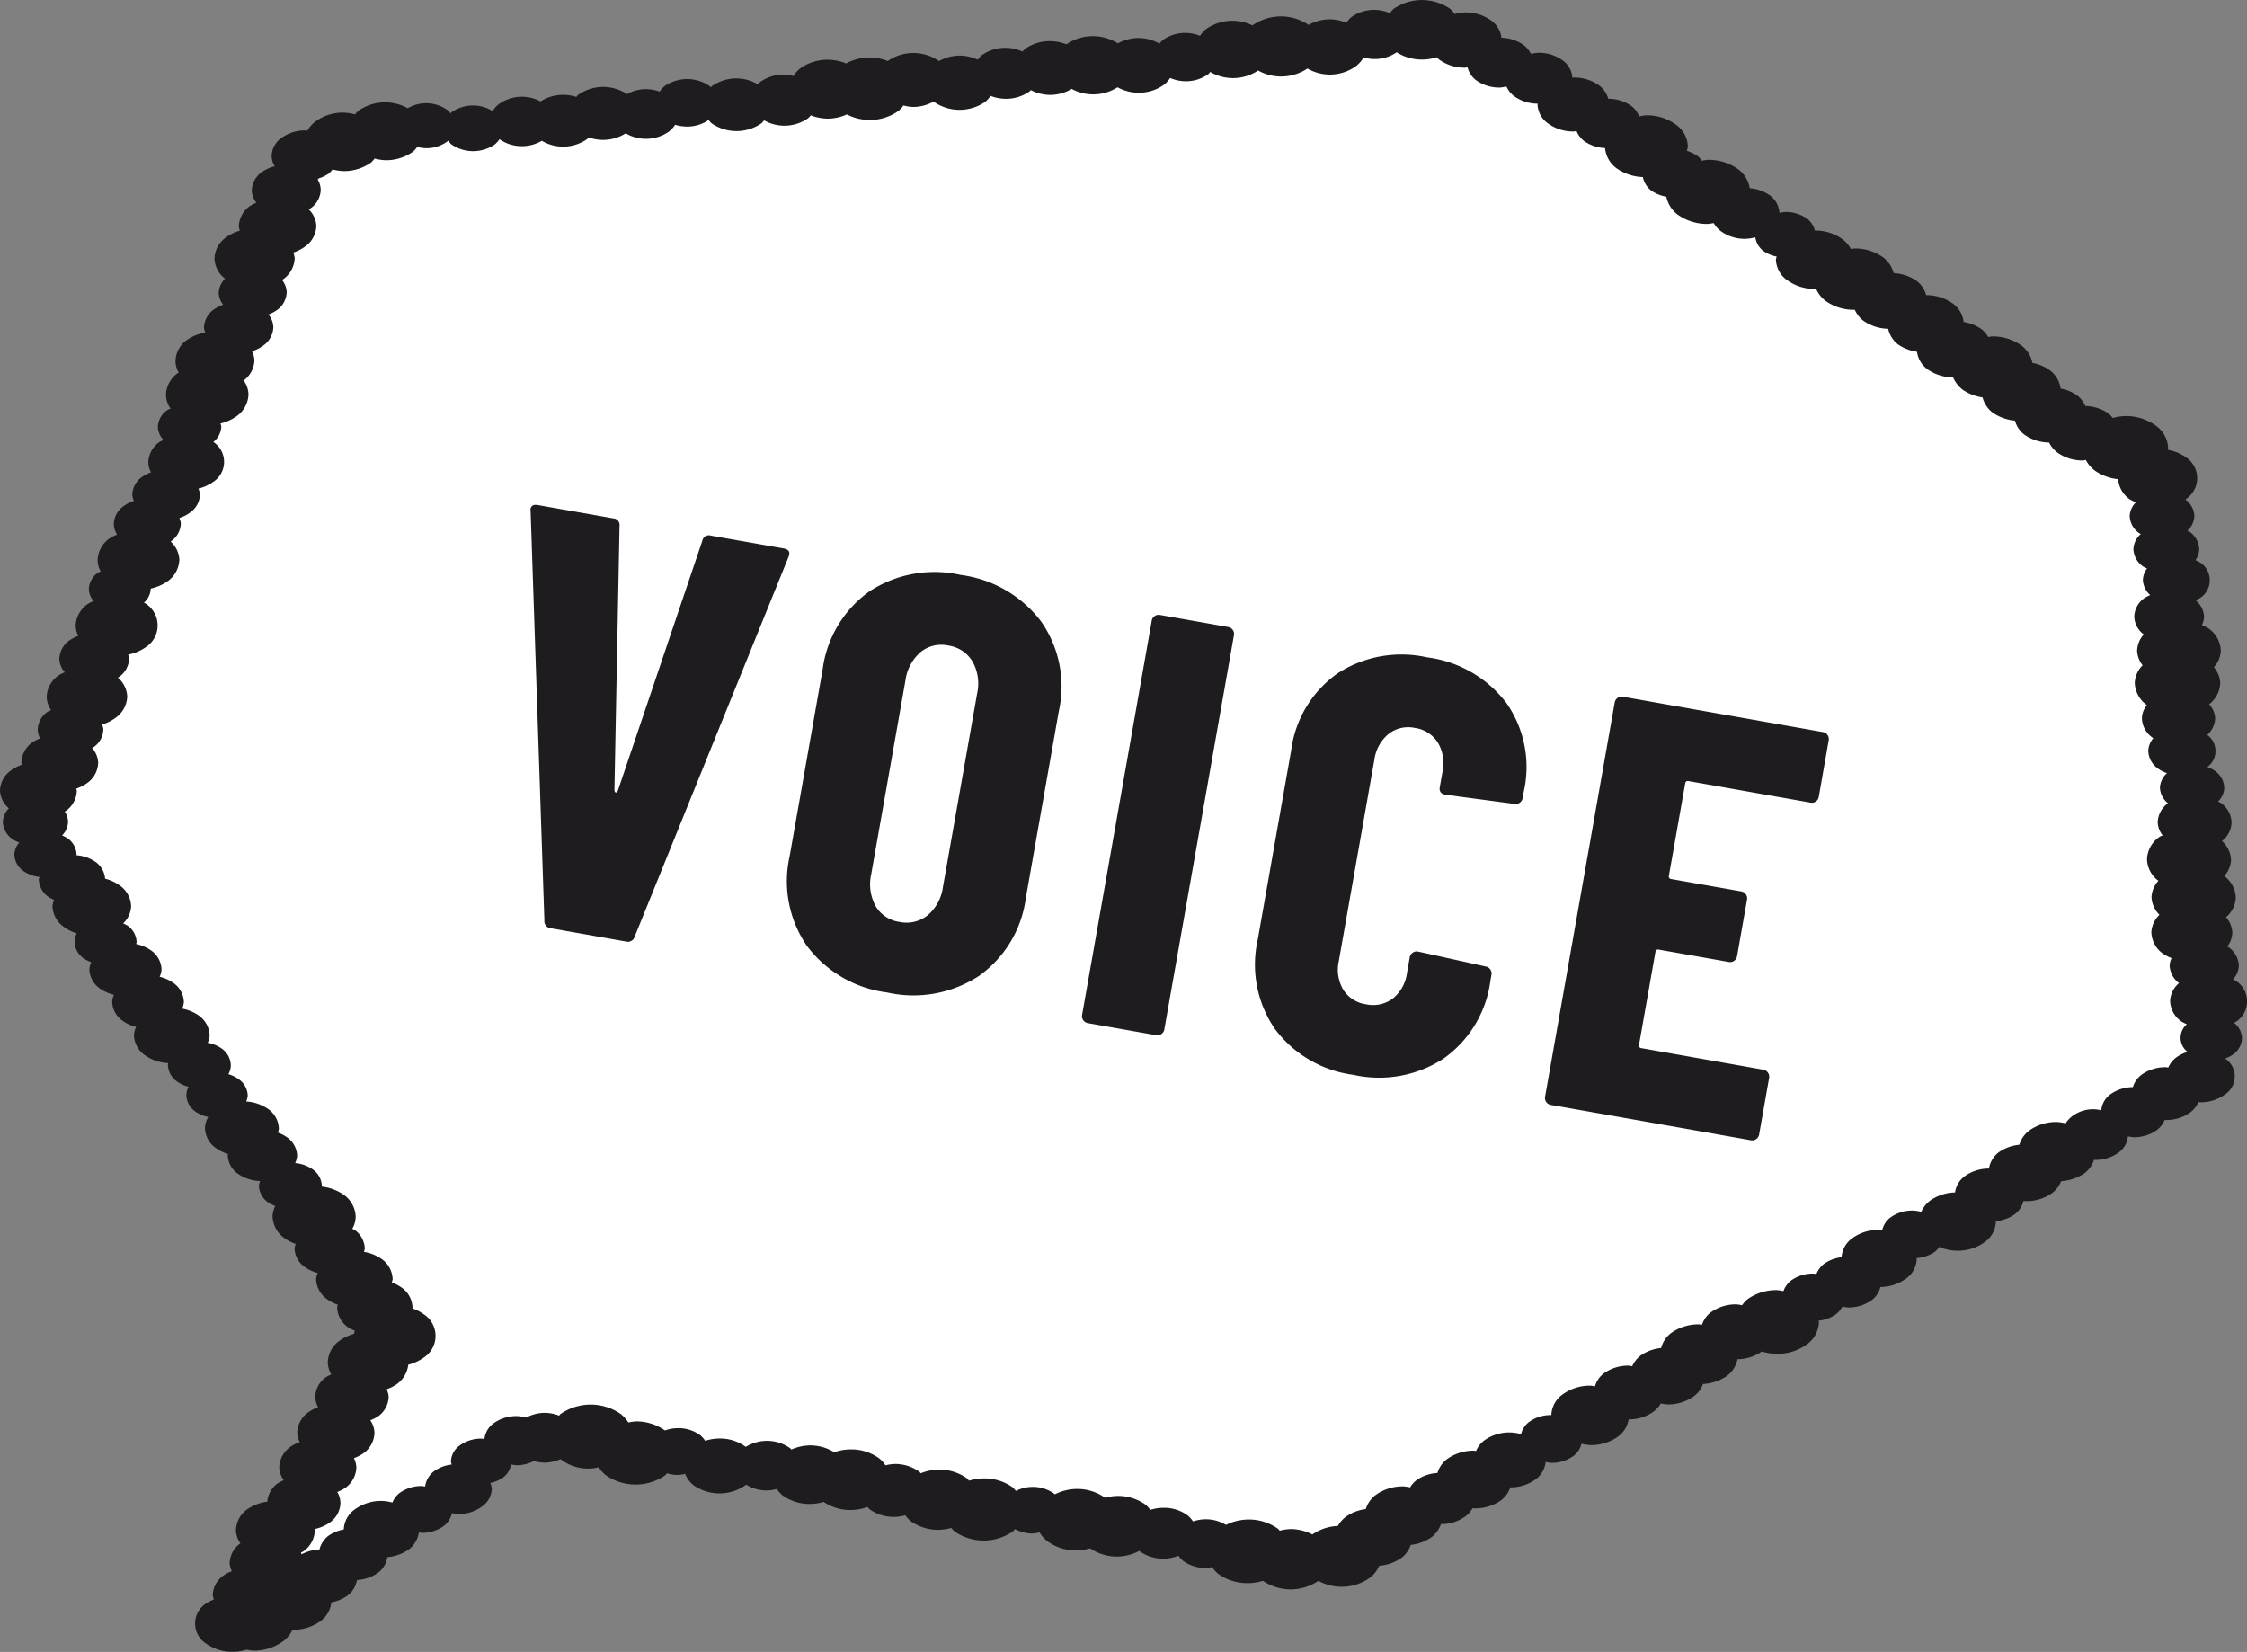
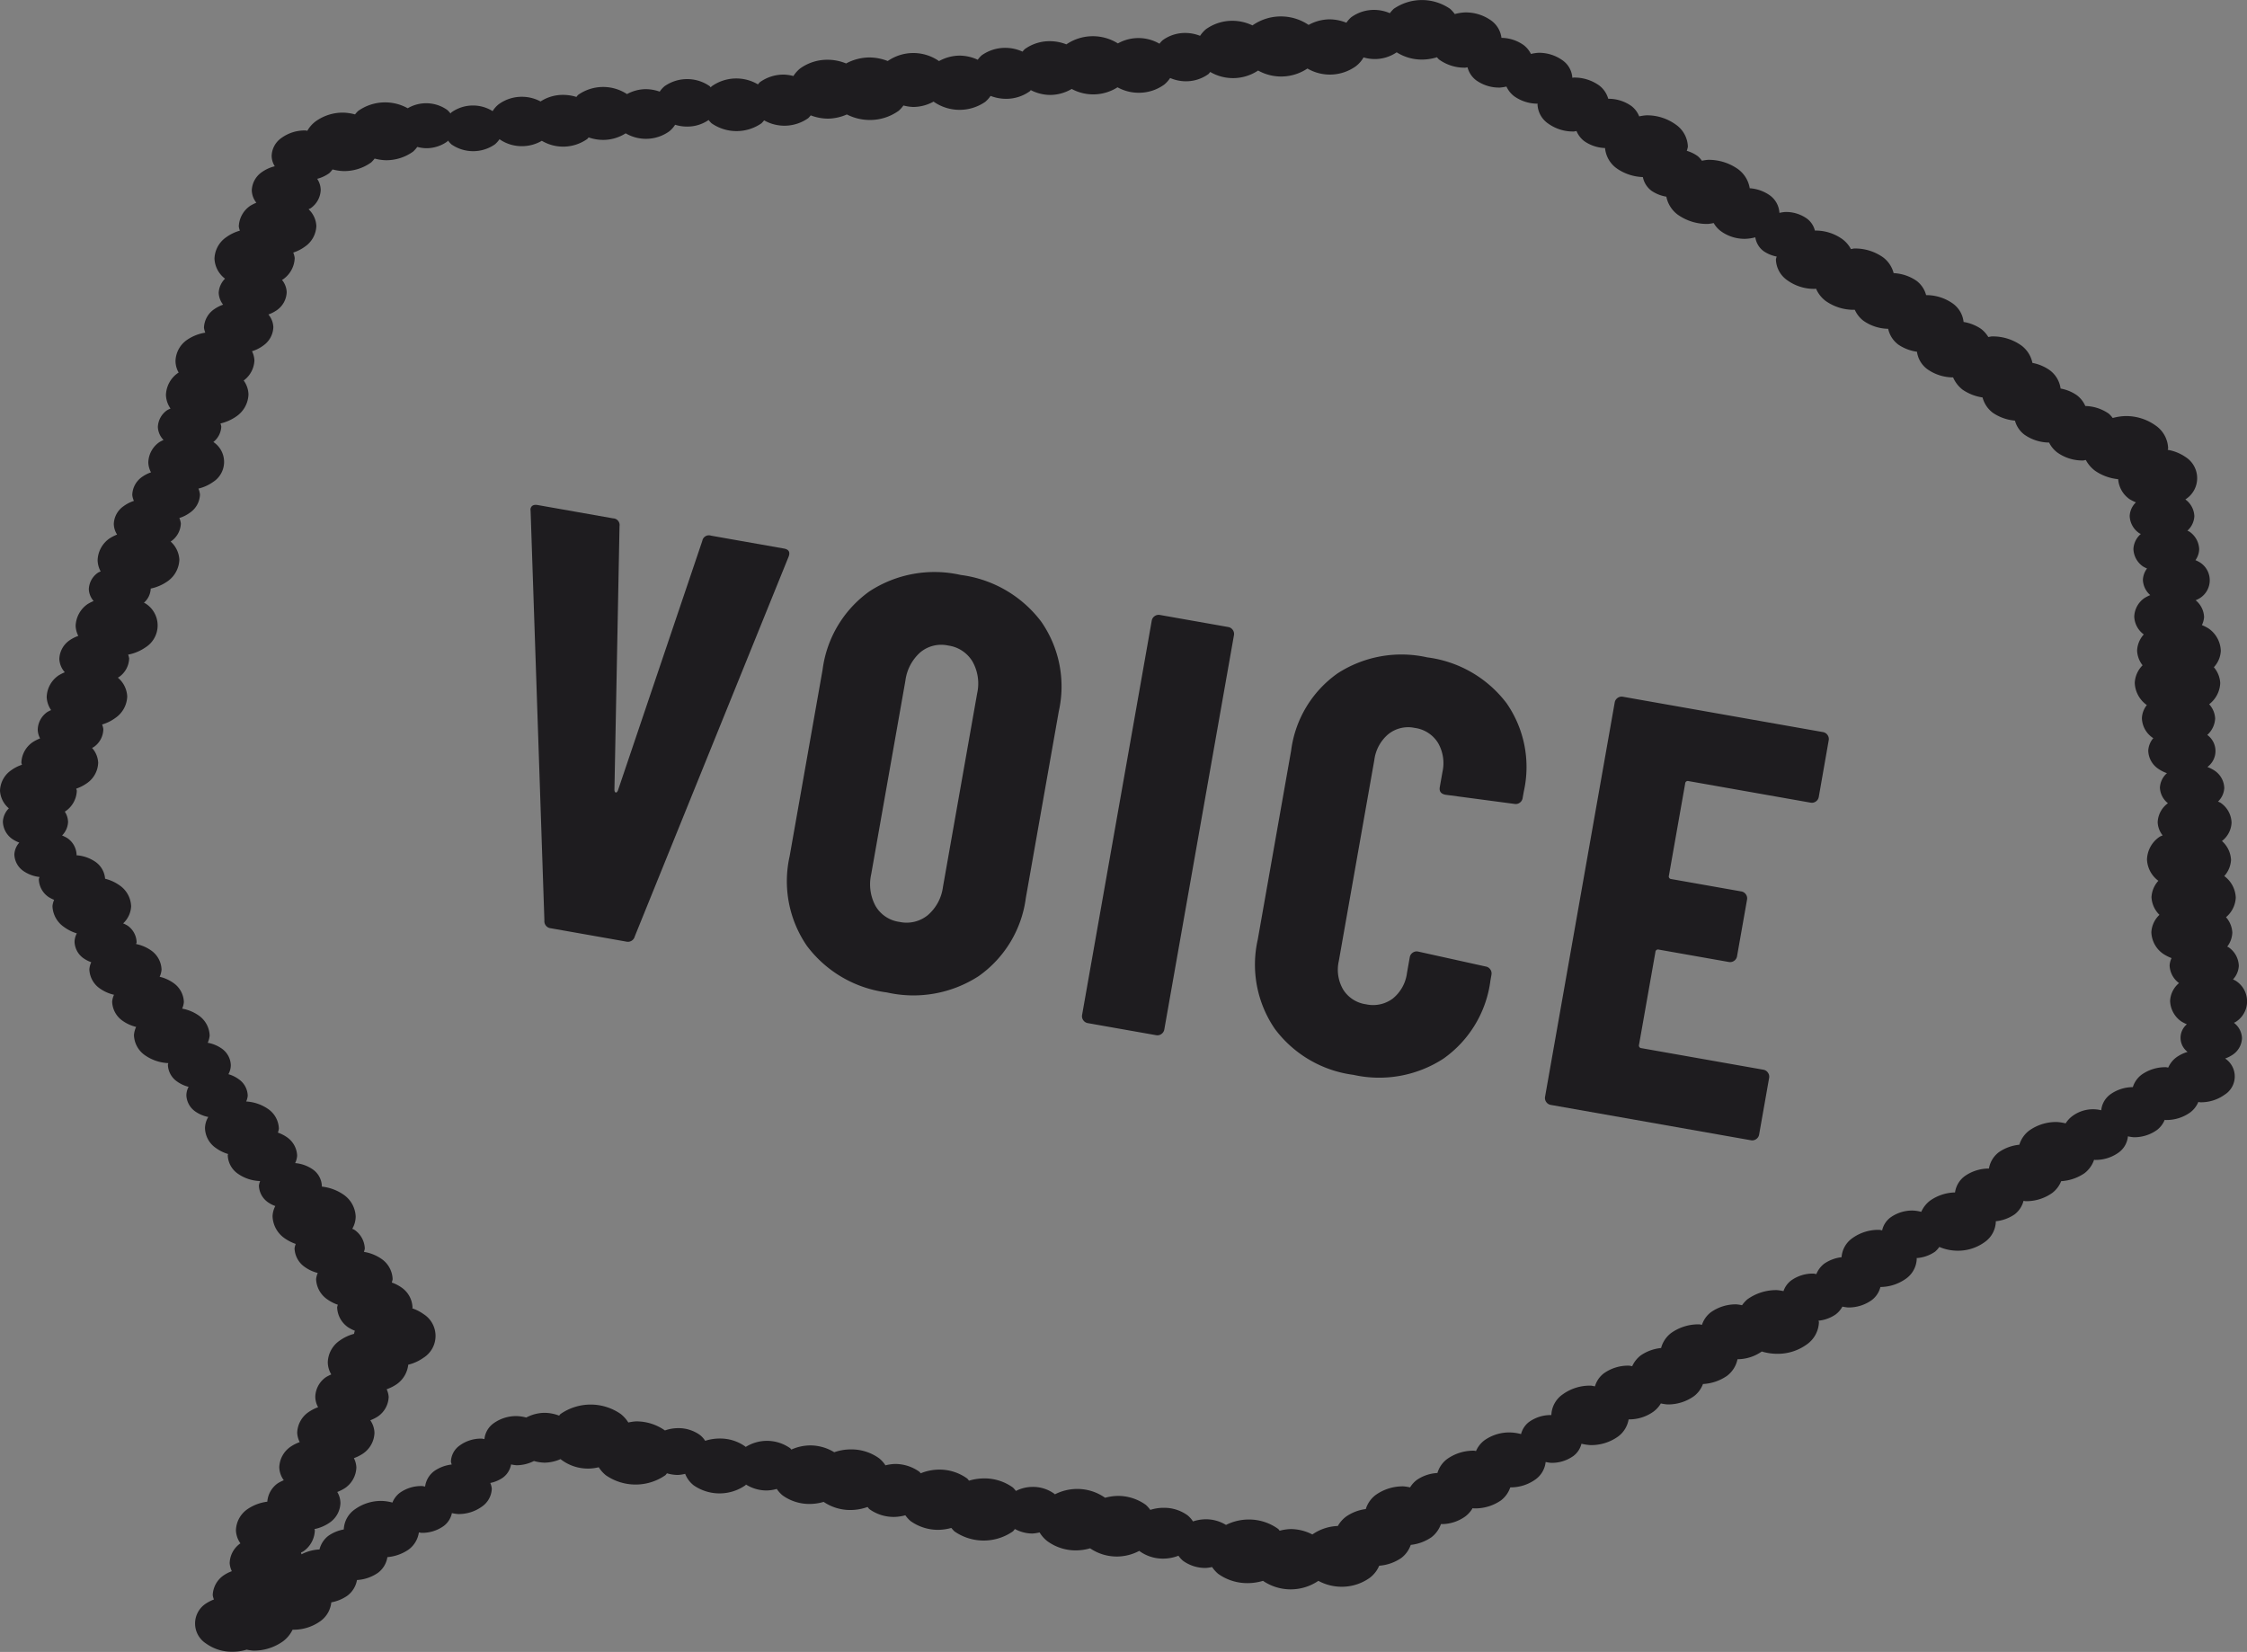
<svg xmlns="http://www.w3.org/2000/svg" width="136.648" height="100.461" viewBox="0 0 136.648 100.461">
  <rect x="0" y="0" width="136.648" height="100.461" fill="#808080" stroke="none" />
  <g id="グループ_136" data-name="グループ 136" transform="translate(-1176.563 -4784.5)">
    <g id="グループ_64" data-name="グループ 64" transform="translate(1176.563 4784.5)">
-       <path id="パス_103" data-name="パス 103" d="M870.127,2370.051l44.482,26.1,3.5,36.169-52.979,30.2-48.98-7.084-17.493,10.067,7-17.152-20.492-29.084,17.993-41.762Z" transform="translate(-783.131 -2368.137)" fill="#fff" />
      <path id="パス_81" data-name="パス 81" d="M9.37,512.655a1.572,1.572,0,0,1,.684-1.245,2.42,2.42,0,0,1,.649-.331c0-.043-.033-.081-.033-.126a1.574,1.574,0,0,1,.684-1.245,2.544,2.544,0,0,1,.454-.232,1.194,1.194,0,0,1-.143-.541,1.346,1.346,0,0,1,.583-1.065,2.23,2.23,0,0,1,.23-.116,1.49,1.49,0,0,1-.268-.8,1.65,1.65,0,0,1,.719-1.306,2.588,2.588,0,0,1,.382-.194,1.306,1.306,0,0,1-.333-.809,1.439,1.439,0,0,1,.623-1.135,2.283,2.283,0,0,1,.531-.268,1.474,1.474,0,0,1-.162-.605,1.681,1.681,0,0,1,.73-1.331,2.616,2.616,0,0,1,.364-.185,1.159,1.159,0,0,1-.292-.714,1.275,1.275,0,0,1,.55-1.005c.048-.035.116-.053.169-.084a1.462,1.462,0,0,1-.184-.681,1.676,1.676,0,0,1,.728-1.325,2.686,2.686,0,0,1,.456-.232,1.235,1.235,0,0,1-.2-.645,1.373,1.373,0,0,1,.6-1.085,2.183,2.183,0,0,1,.623-.318,1.149,1.149,0,0,1-.1-.361,1.384,1.384,0,0,1,.6-1.1,2.161,2.161,0,0,1,.539-.275,1.356,1.356,0,0,1-.164-.61,1.556,1.556,0,0,1,.675-1.229,2.454,2.454,0,0,1,.252-.129,1.209,1.209,0,0,1-.346-.784,1.3,1.3,0,0,1,.564-1.027,1.717,1.717,0,0,1,.206-.1,1.52,1.52,0,0,1-.278-.829,1.692,1.692,0,0,1,.735-1.338c.011-.008.029-.012.039-.02a1.44,1.44,0,0,1-.193-.709,1.621,1.621,0,0,1,.7-1.28,2.693,2.693,0,0,1,1.112-.44,1.23,1.23,0,0,1-.081-.3,1.422,1.422,0,0,1,.618-1.123,2.258,2.258,0,0,1,.546-.279,1.252,1.252,0,0,1-.268-.724,1.3,1.3,0,0,1,.386-.857,1.608,1.608,0,0,1-.642-1.22,1.643,1.643,0,0,1,.713-1.3,2.618,2.618,0,0,1,.831-.4,1.46,1.46,0,0,1-.066-.25,1.592,1.592,0,0,1,.689-1.257,2.655,2.655,0,0,1,.379-.192,1.275,1.275,0,0,1-.278-.744,1.409,1.409,0,0,1,.612-1.116,2.3,2.3,0,0,1,.787-.357,1.205,1.205,0,0,1-.191-.633,1.379,1.379,0,0,1,.6-1.092,2.421,2.421,0,0,1,1.449-.453c.042,0,.077.016.121.02a1.864,1.864,0,0,1,.511-.577,2.818,2.818,0,0,1,1.684-.526,3.052,3.052,0,0,1,.706.107,1.952,1.952,0,0,1,.189-.21,2.833,2.833,0,0,1,3.015-.164,2.221,2.221,0,0,1,2.4.1,1.483,1.483,0,0,1,.2.217c.024-.022.035-.05.064-.071a2.262,2.262,0,0,1,2.5-.071,1.559,1.559,0,0,1,.382-.427,2.379,2.379,0,0,1,1.425-.445,2.4,2.4,0,0,1,1.107.284,2.484,2.484,0,0,1,1.36-.4,2.729,2.729,0,0,1,.818.124c.044-.04.066-.093.114-.129a2.645,2.645,0,0,1,2.965-.043,2.416,2.416,0,0,1,1.138-.3,2.565,2.565,0,0,1,.851.151,1.548,1.548,0,0,1,.3-.334,2.4,2.4,0,0,1,2.739,0c.029.022.039.051.066.073.024-.02.035-.048.059-.066a2.587,2.587,0,0,1,2.811-.114,1.288,1.288,0,0,1,.118-.134,2.461,2.461,0,0,1,1.474-.461,2.612,2.612,0,0,1,.564.086,1.892,1.892,0,0,1,.41-.46,2.827,2.827,0,0,1,1.695-.529,2.94,2.94,0,0,1,1.1.225,3.033,3.033,0,0,1,1.414-.365,3.14,3.14,0,0,1,1.118.217l0,0a2.732,2.732,0,0,1,3.112,0l0,.007a2.635,2.635,0,0,1,1.261-.336,2.673,2.673,0,0,1,1.1.251,1.666,1.666,0,0,1,.235-.265,2.465,2.465,0,0,1,1.471-.458,2.5,2.5,0,0,1,1.017.23,1.693,1.693,0,0,1,.136-.152,2.579,2.579,0,0,1,1.548-.483,2.72,2.72,0,0,1,.982.193,2.863,2.863,0,0,1,3.133-.058,2.558,2.558,0,0,1,2.53.018,1.378,1.378,0,0,1,.2-.218,2.315,2.315,0,0,1,1.392-.435,2.425,2.425,0,0,1,.877.174,1.87,1.87,0,0,1,.353-.4,2.75,2.75,0,0,1,1.647-.514,2.818,2.818,0,0,1,1.188.281l.007-.008a3.012,3.012,0,0,1,3.405-.023,2.688,2.688,0,0,1,1.278-.339,2.778,2.778,0,0,1,1.02.207,1.591,1.591,0,0,1,.3-.339,2.36,2.36,0,0,1,1.414-.442,2.441,2.441,0,0,1,.93.2,2.006,2.006,0,0,1,.235-.265,3.016,3.016,0,0,1,3.427,0,1.99,1.99,0,0,1,.285.318,2.82,2.82,0,0,1,.634-.1,2.662,2.662,0,0,1,1.59.5,1.533,1.533,0,0,1,.616,1.047,2.391,2.391,0,0,1,1.34.433,1.543,1.543,0,0,1,.452.546,2.548,2.548,0,0,1,.456-.07,2.45,2.45,0,0,1,1.467.458,1.4,1.4,0,0,1,.594,1.06c.031,0,.057-.012.088-.012a2.594,2.594,0,0,1,1.552.485,1.545,1.545,0,0,1,.544.805,2.4,2.4,0,0,1,1.412.443,1.473,1.473,0,0,1,.471.628,3.061,3.061,0,0,1,.43-.065,2.984,2.984,0,0,1,1.789.559,1.7,1.7,0,0,1,.741,1.349,1.443,1.443,0,0,1-.068.251,2.168,2.168,0,0,1,.675.329,1.564,1.564,0,0,1,.246.274,3.356,3.356,0,0,1,.366-.055,3.073,3.073,0,0,1,1.842.574,1.794,1.794,0,0,1,.7,1.154,2.408,2.408,0,0,1,1.206.42,1.406,1.406,0,0,1,.6,1.078,2.421,2.421,0,0,1,.366-.055,2.2,2.2,0,0,1,1.32.412,1.3,1.3,0,0,1,.471.719h0a2.793,2.793,0,0,1,1.673.523,1.807,1.807,0,0,1,.517.6c.072,0,.138-.033.213-.033a2.937,2.937,0,0,1,1.759.549,1.745,1.745,0,0,1,.627.949,2.67,2.67,0,0,1,1.4.473,1.6,1.6,0,0,1,.575.865,2.786,2.786,0,0,1,1.629.514,1.6,1.6,0,0,1,.651,1.118,2.622,2.622,0,0,1,1.066.423,1.839,1.839,0,0,1,.436.491c.081-.007.151-.035.232-.035a2.983,2.983,0,0,1,1.789.559,1.753,1.753,0,0,1,.662,1.052,2.682,2.682,0,0,1,1.044.437,1.664,1.664,0,0,1,.669,1.121,2.513,2.513,0,0,1,.989.407,1.642,1.642,0,0,1,.515.656,2.591,2.591,0,0,1,1.43.468,1.755,1.755,0,0,1,.235.261,3.244,3.244,0,0,1,.772-.117,3.07,3.07,0,0,1,1.838.574,1.755,1.755,0,0,1,.761,1.386c0,.033-.022.06-.024.093a2.7,2.7,0,0,1,1.083.437,1.524,1.524,0,0,1,0,2.572l-.013.007a1.315,1.315,0,0,1,.548,1.019,1.259,1.259,0,0,1-.423.88c.039.025.094.038.132.066a1.348,1.348,0,0,1,.585,1.065,1.2,1.2,0,0,1-.226.663,2.3,2.3,0,0,1,.274.139,1.284,1.284,0,0,1,0,2.166,2.1,2.1,0,0,1-.263.134,1.386,1.386,0,0,1,.513,1.009,1.228,1.228,0,0,1-.134.5,2.781,2.781,0,0,1,.408.207,1.72,1.72,0,0,1,.743,1.356,1.565,1.565,0,0,1-.423,1,1.6,1.6,0,0,1,.388.967,1.711,1.711,0,0,1-.673,1.285,1.377,1.377,0,0,1,.364.865,1.431,1.431,0,0,1-.48,1,1.208,1.208,0,0,1,.009,1.951,2.15,2.15,0,0,1,.452.23,1.321,1.321,0,0,1,.574,1.045,1.23,1.23,0,0,1-.379.825c.05.031.118.048.164.083a1.515,1.515,0,0,1,.658,1.2,1.486,1.486,0,0,1-.585,1.118,1.638,1.638,0,0,1,.553,1.144,1.586,1.586,0,0,1-.412.987,1.709,1.709,0,0,1,.7,1.31,1.656,1.656,0,0,1-.594,1.192,1.518,1.518,0,0,1,.384.936,1.478,1.478,0,0,1-.309.852c.026.018.061.025.086.043a1.425,1.425,0,0,1,.618,1.125,1.305,1.305,0,0,1-.353.827,1.777,1.777,0,0,1,.167.084,1.479,1.479,0,0,1,0,2.5c-.031.023-.077.033-.11.055a1.23,1.23,0,0,1,.489.929,1.262,1.262,0,0,1-.548,1,2.042,2.042,0,0,1-.476.243,1.309,1.309,0,0,1-.031,2.2,2.459,2.459,0,0,1-1.478.461c-.044,0-.079-.017-.121-.018a1.542,1.542,0,0,1-.487.63,2.476,2.476,0,0,1-1.491.466c-.024,0-.044-.01-.068-.01a1.471,1.471,0,0,1-.467.615,2.367,2.367,0,0,1-1.417.443,2.446,2.446,0,0,1-.353-.055,1.37,1.37,0,0,1-.566.987,2.387,2.387,0,0,1-1.43.447c-.022,0-.039-.008-.061-.01a1.716,1.716,0,0,1-.577.814,2.789,2.789,0,0,1-1.425.488,1.667,1.667,0,0,1-.535.711,2.71,2.71,0,0,1-1.623.506c-.046,0-.086-.017-.132-.02a1.493,1.493,0,0,1-.542.824,2.485,2.485,0,0,1-1.149.418l.007.023a1.581,1.581,0,0,1-.686,1.25,2.764,2.764,0,0,1-1.658.518,2.867,2.867,0,0,1-1.092-.23,1.5,1.5,0,0,1-.259.288,2.228,2.228,0,0,1-1.125.39.22.22,0,0,1,.011.04,1.548,1.548,0,0,1-.671,1.224,2.714,2.714,0,0,1-1.539.495,1.431,1.431,0,0,1-.52.792,2.414,2.414,0,0,1-1.447.453,2.585,2.585,0,0,1-.344-.053,1.464,1.464,0,0,1-.417.481,2.2,2.2,0,0,1-1.035.375c0,.031.024.058.024.091a1.721,1.721,0,0,1-.748,1.361,3.012,3.012,0,0,1-1.8.562,3.244,3.244,0,0,1-.928-.14,2.577,2.577,0,0,1-1.476.47,1.684,1.684,0,0,1-.632,1.007,2.812,2.812,0,0,1-1.467.5,1.652,1.652,0,0,1-.539.734,2.714,2.714,0,0,1-1.623.508,2.827,2.827,0,0,1-.4-.061,1.672,1.672,0,0,1-.443.495,2.523,2.523,0,0,1-1.517.475h0a1.634,1.634,0,0,1-.636,1.04,2.8,2.8,0,0,1-1.682.524,2.984,2.984,0,0,1-.55-.083,1.324,1.324,0,0,1-.485.741,2.254,2.254,0,0,1-1.349.422,2.282,2.282,0,0,1-.344-.053,1.5,1.5,0,0,1-.616,1.06,2.589,2.589,0,0,1-1.535.484,1.68,1.68,0,0,1-.564.791A2.746,2.746,0,0,1,99,556.3c-.026,0-.05-.011-.077-.011a1.657,1.657,0,0,1-.45.506,2.461,2.461,0,0,1-1.474.461,1.735,1.735,0,0,1-.577.8,2.745,2.745,0,0,1-1.259.465,1.7,1.7,0,0,1-.57.792,2.739,2.739,0,0,1-1.349.475,1.8,1.8,0,0,1-.568.731,2.916,2.916,0,0,1-1.752.547,2.953,2.953,0,0,1-1.379-.359,2.995,2.995,0,0,1-3.368,0,3.252,3.252,0,0,1-.91.139,3.034,3.034,0,0,1-1.818-.567,2.037,2.037,0,0,1-.368-.412,2.524,2.524,0,0,1-.377.056,2.308,2.308,0,0,1-1.39-.435,1.533,1.533,0,0,1-.278-.309,2.57,2.57,0,0,1-.91.177,2.422,2.422,0,0,1-1.452-.453l-.018-.02a2.931,2.931,0,0,1-1.346.346,2.889,2.889,0,0,1-1.647-.5,3.127,3.127,0,0,1-.829.126,2.93,2.93,0,0,1-1.756-.549,1.906,1.906,0,0,1-.487-.544,2.326,2.326,0,0,1-.447.068,2.251,2.251,0,0,1-1.05-.273c-.05.045-.075.1-.129.144a3.113,3.113,0,0,1-3.55,0,1.973,1.973,0,0,1-.191-.212,3.1,3.1,0,0,1-.765.116,2.87,2.87,0,0,1-1.721-.538,1.931,1.931,0,0,1-.311-.347,2.736,2.736,0,0,1-.669.1,2.527,2.527,0,0,1-1.515-.473c-.048-.038-.072-.091-.116-.131a3.088,3.088,0,0,1-1.031.184,2.88,2.88,0,0,1-1.638-.495,2.97,2.97,0,0,1-.827.126,2.783,2.783,0,0,1-1.673-.523,1.824,1.824,0,0,1-.349-.39,2.5,2.5,0,0,1-.618.094,2.367,2.367,0,0,1-1.254-.36c-.018.015-.024.035-.042.048a2.759,2.759,0,0,1-3.138,0,1.642,1.642,0,0,1-.52-.7,2.255,2.255,0,0,1-.443.068,2.364,2.364,0,0,1-.66-.1c-.042.036-.061.086-.105.119a3.177,3.177,0,0,1-3.614,0,2.015,2.015,0,0,1-.434-.488,2.7,2.7,0,0,1-2.324-.494h0a2.464,2.464,0,0,1-.974.215,2.531,2.531,0,0,1-.642-.1,2.37,2.37,0,0,1-1.05.258,2.267,2.267,0,0,1-.34-.051,1.276,1.276,0,0,1-.493.8,2.047,2.047,0,0,1-.772.328,1.2,1.2,0,0,1,.092.346,1.381,1.381,0,0,1-.6,1.091,2.414,2.414,0,0,1-1.447.453,2.59,2.59,0,0,1-.379-.058,1.317,1.317,0,0,1-.493.781,2.244,2.244,0,0,1-1.344.42c-.061,0-.112-.022-.171-.025a1.59,1.59,0,0,1-.627,1.044,2.668,2.668,0,0,1-1.289.458,1.461,1.461,0,0,1-.577.957,2.481,2.481,0,0,1-1.272.435,1.52,1.52,0,0,1-.59.958,2.472,2.472,0,0,1-.971.4,1.612,1.612,0,0,1-.66,1.141,2.8,2.8,0,0,1-1.675.523l-.02,0a1.937,1.937,0,0,1-.574.7,3.054,3.054,0,0,1-1.831.572,3.272,3.272,0,0,1-.388-.06,2.883,2.883,0,0,1-.851.129,2.694,2.694,0,0,1-1.616-.5,1.445,1.445,0,0,1,0-2.438,2.539,2.539,0,0,1,.476-.241,1.224,1.224,0,0,1-.072-.266,1.526,1.526,0,0,1,.662-1.2,2.353,2.353,0,0,1,.5-.256,1.3,1.3,0,0,1-.132-.493,1.518,1.518,0,0,1,.653-1.2,1.447,1.447,0,0,1-.272-.8,1.621,1.621,0,0,1,.7-1.277,2.736,2.736,0,0,1,1.208-.455,1.509,1.509,0,0,1,.634-1.118,2.577,2.577,0,0,1,.368-.187,1.4,1.4,0,0,1-.274-.787,1.58,1.58,0,0,1,.684-1.249,2.535,2.535,0,0,1,.559-.283,1.375,1.375,0,0,1-.153-.57,1.586,1.586,0,0,1,.686-1.252,2.545,2.545,0,0,1,.585-.3,1.339,1.339,0,0,1-.171-.642,1.5,1.5,0,0,1,.651-1.187,2.447,2.447,0,0,1,.322-.164,1.461,1.461,0,0,1-.213-.743,1.662,1.662,0,0,1,.721-1.313,2.677,2.677,0,0,1,.875-.412,1.172,1.172,0,0,1,.05-.19,2.4,2.4,0,0,1-.408-.207,1.539,1.539,0,0,1-.669-1.219,1.263,1.263,0,0,1,.042-.155,2.483,2.483,0,0,1-.64-.326,1.568,1.568,0,0,1-.682-1.239,1.344,1.344,0,0,1,.1-.367,2.319,2.319,0,0,1-.785-.361,1.438,1.438,0,0,1-.625-1.136,1.146,1.146,0,0,1,.072-.268,2.731,2.731,0,0,1-.671-.341,1.7,1.7,0,0,1-.739-1.346,1.464,1.464,0,0,1,.167-.618,1.933,1.933,0,0,1-.436-.222,1.291,1.291,0,0,1-.561-1.02,1.125,1.125,0,0,1,.075-.278,2.473,2.473,0,0,1-1.353-.445,1.425,1.425,0,0,1-.616-1.123c0-.028.018-.05.02-.076a2.448,2.448,0,0,1-.748-.369,1.512,1.512,0,0,1-.656-1.2,1.328,1.328,0,0,1,.2-.683,2.1,2.1,0,0,1-.787-.331,1.264,1.264,0,0,1-.546-.994,1.113,1.113,0,0,1,.136-.508,2.053,2.053,0,0,1-.7-.323,1.283,1.283,0,0,1-.559-1.019.858.858,0,0,1,.026-.1,2.672,2.672,0,0,1-1.417-.476,1.55,1.55,0,0,1-.673-1.226,1.373,1.373,0,0,1,.132-.5,2.384,2.384,0,0,1-.82-.37,1.471,1.471,0,0,1-.638-1.163,1.278,1.278,0,0,1,.112-.422,2.416,2.416,0,0,1-.857-.38,1.479,1.479,0,0,1-.642-1.169,1.239,1.239,0,0,1,.116-.43,1.987,1.987,0,0,1-.463-.235,1.278,1.278,0,0,1-.553-1.005,1.115,1.115,0,0,1,.138-.514,2.583,2.583,0,0,1-.781-.39,1.61,1.61,0,0,1-.7-1.273,1.337,1.337,0,0,1,.1-.377,2.12,2.12,0,0,1-.338-.172,1.357,1.357,0,0,1-.592-1.077c0-.05.033-.091.039-.141a2.152,2.152,0,0,1-.974-.361,1.275,1.275,0,0,1-.553-1.007,1.169,1.169,0,0,1,.3-.723,2.144,2.144,0,0,1-.419-.213,1.335,1.335,0,0,1-.579-1.055,1.232,1.232,0,0,1,.364-.815A1.515,1.515,0,0,1,9.37,512.655Zm25.853,42.317a1.4,1.4,0,0,1,.561-.946,2.326,2.326,0,0,1,1.057-.394.985.985,0,0,1-.048-.177,1.25,1.25,0,0,1,.544-.987,2.191,2.191,0,0,1,1.311-.41c.064,0,.118.023.182.028a1.345,1.345,0,0,1,.555-.958,2.35,2.35,0,0,1,1.408-.44,2.535,2.535,0,0,1,.581.088,2.409,2.409,0,0,1,1.112-.286,2.5,2.5,0,0,1,.884.17c.035-.03.053-.073.09-.1a3.208,3.208,0,0,1,3.658,0,2.026,2.026,0,0,1,.463.518,3.213,3.213,0,0,1,.445-.068,3.016,3.016,0,0,1,1.781.551,2.389,2.389,0,0,1,.792-.139,2.225,2.225,0,0,1,1.34.418,1.458,1.458,0,0,1,.316.352,2.815,2.815,0,0,1,.875-.139,2.623,2.623,0,0,1,1.57.49l.018.022a2.443,2.443,0,0,1,2.7.073c.033.025.046.059.077.086a2.875,2.875,0,0,1,1.145-.253,2.8,2.8,0,0,1,1.463.415,3.065,3.065,0,0,1,1-.172,2.891,2.891,0,0,1,1.732.542,1.827,1.827,0,0,1,.382.427,2.708,2.708,0,0,1,.548-.083,2.526,2.526,0,0,1,1.515.473c.035.026.05.064.083.093a3.009,3.009,0,0,1,1.1-.223,2.875,2.875,0,0,1,1.719.537c.05.04.075.093.121.134a3.229,3.229,0,0,1,.892-.136,2.96,2.96,0,0,1,1.774.554,2.342,2.342,0,0,1,.184.207,2.251,2.251,0,0,1,1-.245,2.215,2.215,0,0,1,1.333.417c.015.01.02.026.035.036a2.99,2.99,0,0,1,1.322-.328,2.936,2.936,0,0,1,1.732.536,3.1,3.1,0,0,1,.743-.112,2.887,2.887,0,0,1,1.73.541,1.879,1.879,0,0,1,.276.309,2.611,2.611,0,0,1,.809-.127,2.422,2.422,0,0,1,1.452.453,1.634,1.634,0,0,1,.336.375,2.5,2.5,0,0,1,.792-.131,2.339,2.339,0,0,1,1.215.344,3.084,3.084,0,0,1,1.349-.329,3.032,3.032,0,0,1,1.816.567c.044.031.061.078.1.113a3,3,0,0,1,.675-.1,2.9,2.9,0,0,1,1.311.329l0,0a2.892,2.892,0,0,1,1.55-.516,1.831,1.831,0,0,1,.513-.579,2.688,2.688,0,0,1,1.186-.45,1.707,1.707,0,0,1,.588-.847,2.836,2.836,0,0,1,1.706-.534,2.9,2.9,0,0,1,.4.063,1.646,1.646,0,0,1,.4-.447,2.432,2.432,0,0,1,1.263-.428,1.637,1.637,0,0,1,.572-.837A2.749,2.749,0,0,1,99,552.792c.046,0,.086.016.132.02a1.62,1.62,0,0,1,.5-.643,2.6,2.6,0,0,1,1.557-.486,2.771,2.771,0,0,1,.682.1,1.343,1.343,0,0,1,.482-.736,2.26,2.26,0,0,1,1.351-.422l.009,0a1.6,1.6,0,0,1,.7-1.264,2.8,2.8,0,0,1,1.68-.524c.1,0,.18.033.272.041a1.523,1.523,0,0,1,.533-.784,2.534,2.534,0,0,1,1.517-.473c.077,0,.14.026.215.033a1.718,1.718,0,0,1,.522-.658,2.639,2.639,0,0,1,1.235-.448,1.7,1.7,0,0,1,.605-.908,2.855,2.855,0,0,1,1.7-.531c.066,0,.118.023.182.026a1.57,1.57,0,0,1,.533-.756,2.609,2.609,0,0,1,1.557-.486,2.922,2.922,0,0,1,.346.053,2.03,2.03,0,0,1,.32-.355,3,3,0,0,1,1.8-.564,3.032,3.032,0,0,1,.4.061,1.378,1.378,0,0,1,.46-.643,2.257,2.257,0,0,1,1.353-.423c.066,0,.123.025.186.03a1.507,1.507,0,0,1,.478-.632,2.329,2.329,0,0,1,1.055-.394,1.552,1.552,0,0,1,.653-1.156,2.706,2.706,0,0,1,1.625-.508c.068,0,.125.025.191.03a1.336,1.336,0,0,1,.5-.779,2.267,2.267,0,0,1,1.36-.425,2.376,2.376,0,0,1,.517.079,1.751,1.751,0,0,1,.535-.68,2.736,2.736,0,0,1,1.52-.5,1.481,1.481,0,0,1,.585-.987,2.533,2.533,0,0,1,1.476-.466,1.573,1.573,0,0,1,.612-1,2.637,2.637,0,0,1,1.237-.448,1.7,1.7,0,0,1,.588-.853,2.82,2.82,0,0,1,1.693-.529,2.849,2.849,0,0,1,.535.083,1.626,1.626,0,0,1,.364-.409,2.1,2.1,0,0,1,1.8-.389,1.365,1.365,0,0,1,.561-.971,2.365,2.365,0,0,1,1.362-.435,1.5,1.5,0,0,1,.517-.746,2.487,2.487,0,0,1,1.491-.466c.05,0,.094.02.145.022a1.544,1.544,0,0,1,.476-.609,2.282,2.282,0,0,1,.7-.344,1.072,1.072,0,0,1-.044-1.679,2.5,2.5,0,0,1-.333-.169,1.585,1.585,0,0,1-.686-1.249,1.5,1.5,0,0,1,.542-1.087,1.4,1.4,0,0,1-.572-1.073,1.218,1.218,0,0,1,.118-.447,2.675,2.675,0,0,1-.507-.258,1.663,1.663,0,0,1-.721-1.315,1.563,1.563,0,0,1,.493-1.058,1.616,1.616,0,0,1-.485-1.07,1.588,1.588,0,0,1,.419-1,1.7,1.7,0,0,1-.693-1.3,1.727,1.727,0,0,1,.75-1.364c.057-.045.14-.064.2-.1a1.372,1.372,0,0,1-.3-.794,1.5,1.5,0,0,1,.623-1.158,1.284,1.284,0,0,1-.487-.948,1.253,1.253,0,0,1,.428-.881,2.178,2.178,0,0,1-.537-.273,1.378,1.378,0,0,1-.6-1.09,1.267,1.267,0,0,1,.309-.769c-.011-.008-.031-.012-.042-.022a1.5,1.5,0,0,1-.653-1.187,1.352,1.352,0,0,1,.3-.8,1.736,1.736,0,0,1-.735-1.353,1.622,1.622,0,0,1,.476-1.067,1.535,1.535,0,0,1-.333-.9,1.564,1.564,0,0,1,.406-.976,1.409,1.409,0,0,1-.579-1.083,1.43,1.43,0,0,1,.621-1.13,2.437,2.437,0,0,1,.351-.179,1.3,1.3,0,0,1-.447-.918,1.23,1.23,0,0,1,.252-.7,2.171,2.171,0,0,1-.243-.122,1.348,1.348,0,0,1-.585-1.065,1.282,1.282,0,0,1,.45-.911c-.031-.02-.072-.03-.1-.051a1.327,1.327,0,0,1-.577-1.048,1.227,1.227,0,0,1,.379-.825,2.638,2.638,0,0,1-.395-.2,1.63,1.63,0,0,1-.684-1.209,2.982,2.982,0,0,1-1.4-.508,1.989,1.989,0,0,1-.566-.657c-.061,0-.112.027-.173.027a2.618,2.618,0,0,1-1.57-.49,1.706,1.706,0,0,1-.493-.6,2.657,2.657,0,0,1-1.509-.486,1.586,1.586,0,0,1-.566-.847,2.819,2.819,0,0,1-1.355-.483,1.717,1.717,0,0,1-.616-.926,2.9,2.9,0,0,1-1.21-.471,1.89,1.89,0,0,1-.581-.749,2.725,2.725,0,0,1-1.568-.5,1.581,1.581,0,0,1-.629-1.06,2.682,2.682,0,0,1-1.142-.44,1.635,1.635,0,0,1-.61-.956,2.689,2.689,0,0,1-1.506-.49,1.7,1.7,0,0,1-.522-.665l-.029,0a2.937,2.937,0,0,1-1.759-.549,1.844,1.844,0,0,1-.57-.736c-.026,0-.048.012-.075.012a2.783,2.783,0,0,1-1.673-.523,1.6,1.6,0,0,1-.693-1.262,1.249,1.249,0,0,1,.048-.18,2.1,2.1,0,0,1-.8-.332,1.282,1.282,0,0,1-.5-.839,2.646,2.646,0,0,1-.616.093,2.454,2.454,0,0,1-1.471-.46,1.616,1.616,0,0,1-.445-.5,2.846,2.846,0,0,1-.357.055,3.084,3.084,0,0,1-1.842-.574,1.8,1.8,0,0,1-.68-1.085,2.234,2.234,0,0,1-.908-.362,1.381,1.381,0,0,1-.52-.829,2.955,2.955,0,0,1-1.59-.529,1.717,1.717,0,0,1-.71-1.237,2.351,2.351,0,0,1-1.267-.422,1.494,1.494,0,0,1-.467-.61c-.061,0-.114.026-.175.026a2.589,2.589,0,0,1-1.552-.485,1.485,1.485,0,0,1-.645-1.171c0-.013.011-.025.011-.036a2.455,2.455,0,0,1-1.432-.453,1.561,1.561,0,0,1-.469-.589,2.553,2.553,0,0,1-.41.063,2.4,2.4,0,0,1-1.441-.45,1.436,1.436,0,0,1-.515-.782c-.053,0-.1.022-.149.022a2.639,2.639,0,0,1-1.588-.5,1.243,1.243,0,0,1-.121-.134,3.146,3.146,0,0,1-.923.141,2.862,2.862,0,0,1-1.528-.442,2.36,2.36,0,0,1-1.351.41,2.459,2.459,0,0,1-.664-.1,1.755,1.755,0,0,1-.485.549,2.709,2.709,0,0,1-2.927.127,2.875,2.875,0,0,1-3,.122,2.751,2.751,0,0,1-2.91.088c-.044.041-.068.093-.116.131a2.332,2.332,0,0,1-1.392.435,2.414,2.414,0,0,1-.932-.2,1.765,1.765,0,0,1-.364.405,2.628,2.628,0,0,1-1.574.493,2.659,2.659,0,0,1-1.261-.332,2.751,2.751,0,0,1-2.787.1,2.6,2.6,0,0,1-1.316.365,2.628,2.628,0,0,1-1.171-.293c-.024.02-.035.048-.061.068a2.452,2.452,0,0,1-1.469.46,2.6,2.6,0,0,1-.917-.177,1.744,1.744,0,0,1-.322.36,2.749,2.749,0,0,1-3.127,0l-.013-.015a2.608,2.608,0,0,1-1.245.329,2.756,2.756,0,0,1-.592-.091,2,2,0,0,1-.285.319,3,3,0,0,1-1.8.562,3.063,3.063,0,0,1-1.355-.336,2.923,2.923,0,0,1-1.156.255,2.985,2.985,0,0,1-1.042-.2,1.775,1.775,0,0,1-.151.17,2.508,2.508,0,0,1-2.684.134,1.756,1.756,0,0,1-.16.179,2.663,2.663,0,0,1-3.035,0,1.58,1.58,0,0,1-.18-.2,2.276,2.276,0,0,1-1.313.4,2.438,2.438,0,0,1-.724-.111,1.591,1.591,0,0,1-.364.407,2.44,2.44,0,0,1-2.642.114,2.559,2.559,0,0,1-1.368.4,2.722,2.722,0,0,1-.884-.151c-.033.028-.048.066-.083.094a2.543,2.543,0,0,1-2.765.111,2.394,2.394,0,0,1-1.193.327,2.363,2.363,0,0,1-1.381-.423,1.529,1.529,0,0,1-.283.316,2.318,2.318,0,0,1-2.638,0,1.56,1.56,0,0,1-.208-.232c-.02.017-.029.041-.05.058a2.172,2.172,0,0,1-1.3.405,2.241,2.241,0,0,1-.522-.079,1.79,1.79,0,0,1-.254.286,2.784,2.784,0,0,1-1.669.523,2.942,2.942,0,0,1-.669-.1,1.953,1.953,0,0,1-.211.235,2.813,2.813,0,0,1-1.684.526,2.977,2.977,0,0,1-.664-.1,1.726,1.726,0,0,1-.2.227,2.2,2.2,0,0,1-.735.344,1.255,1.255,0,0,1,.215.672,1.417,1.417,0,0,1-.612,1.116c-.037.026-.088.038-.125.063a1.489,1.489,0,0,1,.471,1.014,1.588,1.588,0,0,1-.689,1.255,2.5,2.5,0,0,1-.715.364,1.34,1.34,0,0,1,.088.331,1.643,1.643,0,0,1-.713,1.3c-.018.013-.044.018-.061.031a1.257,1.257,0,0,1,.287.746,1.392,1.392,0,0,1-.605,1.1,2.189,2.189,0,0,1-.507.258,1.278,1.278,0,0,1,.3.769,1.419,1.419,0,0,1-.616,1.123,2.193,2.193,0,0,1-.682.342,1.411,1.411,0,0,1,.147.557,1.593,1.593,0,0,1-.653,1.224,1.5,1.5,0,0,1,.292.843,1.692,1.692,0,0,1-.735,1.338,2.776,2.776,0,0,1-.969.432.955.955,0,0,1,.05.19,1.262,1.262,0,0,1-.482.936,1.449,1.449,0,0,1-.02,2.434,2.576,2.576,0,0,1-.888.4,1.2,1.2,0,0,1,.094.357,1.387,1.387,0,0,1-.6,1.1,2.176,2.176,0,0,1-.653.332,1.187,1.187,0,0,1,.09.332,1.374,1.374,0,0,1-.6,1.087l-.022.012a1.584,1.584,0,0,1,.531,1.1,1.675,1.675,0,0,1-.728,1.325,2.764,2.764,0,0,1-1.013.435l0,.012a1.207,1.207,0,0,1-.412.848c.031.02.072.03.1.051a1.575,1.575,0,0,1,0,2.661,2.759,2.759,0,0,1-1.061.445,1.239,1.239,0,0,1,.061.233,1.43,1.43,0,0,1-.623,1.133.735.735,0,0,1-.066.033,1.587,1.587,0,0,1,.572,1.143,1.648,1.648,0,0,1-.719,1.307,2.565,2.565,0,0,1-.809.4,1.147,1.147,0,0,1,.075.278A1.343,1.343,0,0,1,15.073,510c-.031.023-.075.033-.105.055a1.446,1.446,0,0,1,.373.9,1.574,1.574,0,0,1-.684,1.245,2.552,2.552,0,0,1-.649.331c0,.043.033.081.033.126a1.574,1.574,0,0,1-.684,1.245c-.013.01-.033.015-.048.025a1.187,1.187,0,0,1,.2.637,1.246,1.246,0,0,1-.364.815,2.146,2.146,0,0,1,.329.167,1.275,1.275,0,0,1,.553,1.009c0,.008-.007.017-.007.027a2.338,2.338,0,0,1,1.164.407,1.379,1.379,0,0,1,.577,1.02,2.618,2.618,0,0,1,.884.405,1.613,1.613,0,0,1,.7,1.275,1.52,1.52,0,0,1-.487,1.037,2,2,0,0,1,.27.135,1.276,1.276,0,0,1,.55,1.006c0,.04-.026.074-.031.114a2.438,2.438,0,0,1,.906.385,1.482,1.482,0,0,1,.642,1.171,1.256,1.256,0,0,1-.116.435,2.387,2.387,0,0,1,.835.374,1.469,1.469,0,0,1,.638,1.163,1.249,1.249,0,0,1-.105.4,2.546,2.546,0,0,1,1,.412,1.551,1.551,0,0,1,.673,1.225,1.347,1.347,0,0,1-.118.44,2.11,2.11,0,0,1,.844.346,1.285,1.285,0,0,1,.561,1.017,1.141,1.141,0,0,1-.147.547,2,2,0,0,1,.629.306,1.259,1.259,0,0,1,.546,1,1.054,1.054,0,0,1-.094.354,2.606,2.606,0,0,1,1.333.456,1.513,1.513,0,0,1,.656,1.2,1.274,1.274,0,0,1-.061.237,2.246,2.246,0,0,1,.553.281,1.422,1.422,0,0,1,.618,1.125,1.238,1.238,0,0,1-.121.448,2.2,2.2,0,0,1,1.066.379,1.292,1.292,0,0,1,.559,1.019.155.155,0,0,1-.009.03,2.887,2.887,0,0,1,1.322.486A1.7,1.7,0,0,1,31,538.547a1.489,1.489,0,0,1-.206.748c.042.028.1.041.136.069a1.439,1.439,0,0,1,.625,1.138,1.3,1.3,0,0,1-.053.2,2.59,2.59,0,0,1,1.066.425,1.564,1.564,0,0,1,.68,1.239,1.25,1.25,0,0,1-.053.2,2.417,2.417,0,0,1,.59.3,1.539,1.539,0,0,1,.671,1.219c0,.018-.013.033-.015.051a2.615,2.615,0,0,1,.686.349,1.571,1.571,0,0,1,0,2.654,2.709,2.709,0,0,1-.93.424,1.675,1.675,0,0,1-.684,1.174,2.58,2.58,0,0,1-.629.319,1.319,1.319,0,0,1,.123.463,1.507,1.507,0,0,1-.651,1.188,2.409,2.409,0,0,1-.467.236,1.412,1.412,0,0,1,.254.767,1.586,1.586,0,0,1-.686,1.25,2.524,2.524,0,0,1-.566.286,1.35,1.35,0,0,1,.151.566,1.58,1.58,0,0,1-.684,1.249,2.464,2.464,0,0,1-.478.242,1.33,1.33,0,0,1,.193.673,1.5,1.5,0,0,1-.653,1.189,2.489,2.489,0,0,1-.925.394c0,.027.022.05.022.078a1.616,1.616,0,0,1-.7,1.278c-.039.03-.1.043-.14.071.018.033.013.073.028.107a2.616,2.616,0,0,1,1.094-.294,1.5,1.5,0,0,1,.544-.833,2.385,2.385,0,0,1,.934-.384,1.565,1.565,0,0,1,.675-1.224,2.73,2.73,0,0,1,1.636-.511,2.856,2.856,0,0,1,.647.1,1.391,1.391,0,0,1,.441-.587,2.243,2.243,0,0,1,1.344-.418C35.089,554.941,35.15,554.965,35.223,554.972Z" transform="translate(-9.37 -464.571)" fill="#1e1c1f" />
    </g>
    <path id="パス_284" data-name="パス 284" d="M-34.524,0a.431.431,0,0,1-.468-.4L-40.14-24.732l-.036-.144q0-.324.4-.324h4.644a.406.406,0,0,1,.468.4l2.484,15.84q.036.144.108.144t.108-.144l2.412-15.84a.406.406,0,0,1,.468-.4h4.5q.468,0,.36.468L-29.412-.4a.431.431,0,0,1-.468.4Zm20.808.288a7.226,7.226,0,0,1-5.292-1.944,6.936,6.936,0,0,1-1.98-5.184V-18.36a6.936,6.936,0,0,1,1.98-5.184,7.226,7.226,0,0,1,5.292-1.944,7.289,7.289,0,0,1,5.31,1.944,6.9,6.9,0,0,1,2,5.184V-6.84a6.9,6.9,0,0,1-2,5.184A7.289,7.289,0,0,1-13.716.288Zm0-4.356a2.044,2.044,0,0,0,1.62-.7,2.72,2.72,0,0,0,.612-1.854V-18.576A2.72,2.72,0,0,0-12.1-20.43a2.044,2.044,0,0,0-1.62-.7,1.99,1.99,0,0,0-1.6.7,2.773,2.773,0,0,0-.594,1.854V-6.624a2.773,2.773,0,0,0,.594,1.854A1.99,1.99,0,0,0-13.716-4.068ZM-1.368,0a.417.417,0,0,1-.306-.126A.417.417,0,0,1-1.8-.432V-24.768a.417.417,0,0,1,.126-.306.417.417,0,0,1,.306-.126H2.844a.417.417,0,0,1,.306.126.417.417,0,0,1,.126.306V-.432a.417.417,0,0,1-.126.306A.417.417,0,0,1,2.844,0ZM15.084.288a7.1,7.1,0,0,1-5.2-1.926A6.91,6.91,0,0,1,7.92-6.8V-18.468A6.8,6.8,0,0,1,9.882-23.58a7.143,7.143,0,0,1,5.2-1.908,7.192,7.192,0,0,1,5.238,1.908,6.8,6.8,0,0,1,1.962,5.112v.4a.417.417,0,0,1-.126.306.417.417,0,0,1-.306.126l-4.212.18q-.432,0-.432-.4v-.936a2.452,2.452,0,0,0-.576-1.692,1.968,1.968,0,0,0-1.548-.648,1.926,1.926,0,0,0-1.512.648A2.452,2.452,0,0,0,13-18.792v12.42A2.384,2.384,0,0,0,13.572-4.7a1.952,1.952,0,0,0,1.512.63,2,2,0,0,0,1.548-.63,2.384,2.384,0,0,0,.576-1.674v-.972a.417.417,0,0,1,.126-.306.417.417,0,0,1,.306-.126l4.212.18a.417.417,0,0,1,.306.126.417.417,0,0,1,.126.306v.36A6.876,6.876,0,0,1,20.3-1.638,7.167,7.167,0,0,1,15.084.288ZM40-21.276a.417.417,0,0,1-.126.306.417.417,0,0,1-.306.126H32.04a.159.159,0,0,0-.18.18v5.688a.159.159,0,0,0,.18.18h4.32a.417.417,0,0,1,.306.126.417.417,0,0,1,.126.306v3.492a.417.417,0,0,1-.126.306.417.417,0,0,1-.306.126H32.04a.159.159,0,0,0-.18.18v5.724a.159.159,0,0,0,.18.18h7.524a.417.417,0,0,1,.306.126A.417.417,0,0,1,40-3.924V-.432a.417.417,0,0,1-.126.306A.417.417,0,0,1,39.564,0H27.216a.417.417,0,0,1-.306-.126.417.417,0,0,1-.126-.306V-24.768a.417.417,0,0,1,.126-.306.417.417,0,0,1,.306-.126H39.564a.417.417,0,0,1,.306.126.417.417,0,0,1,.126.306Z" transform="matrix(0.985, 0.174, -0.174, 0.985, 1244.067, 4846.958)" fill="#1e1c1f" />
  </g>
</svg>